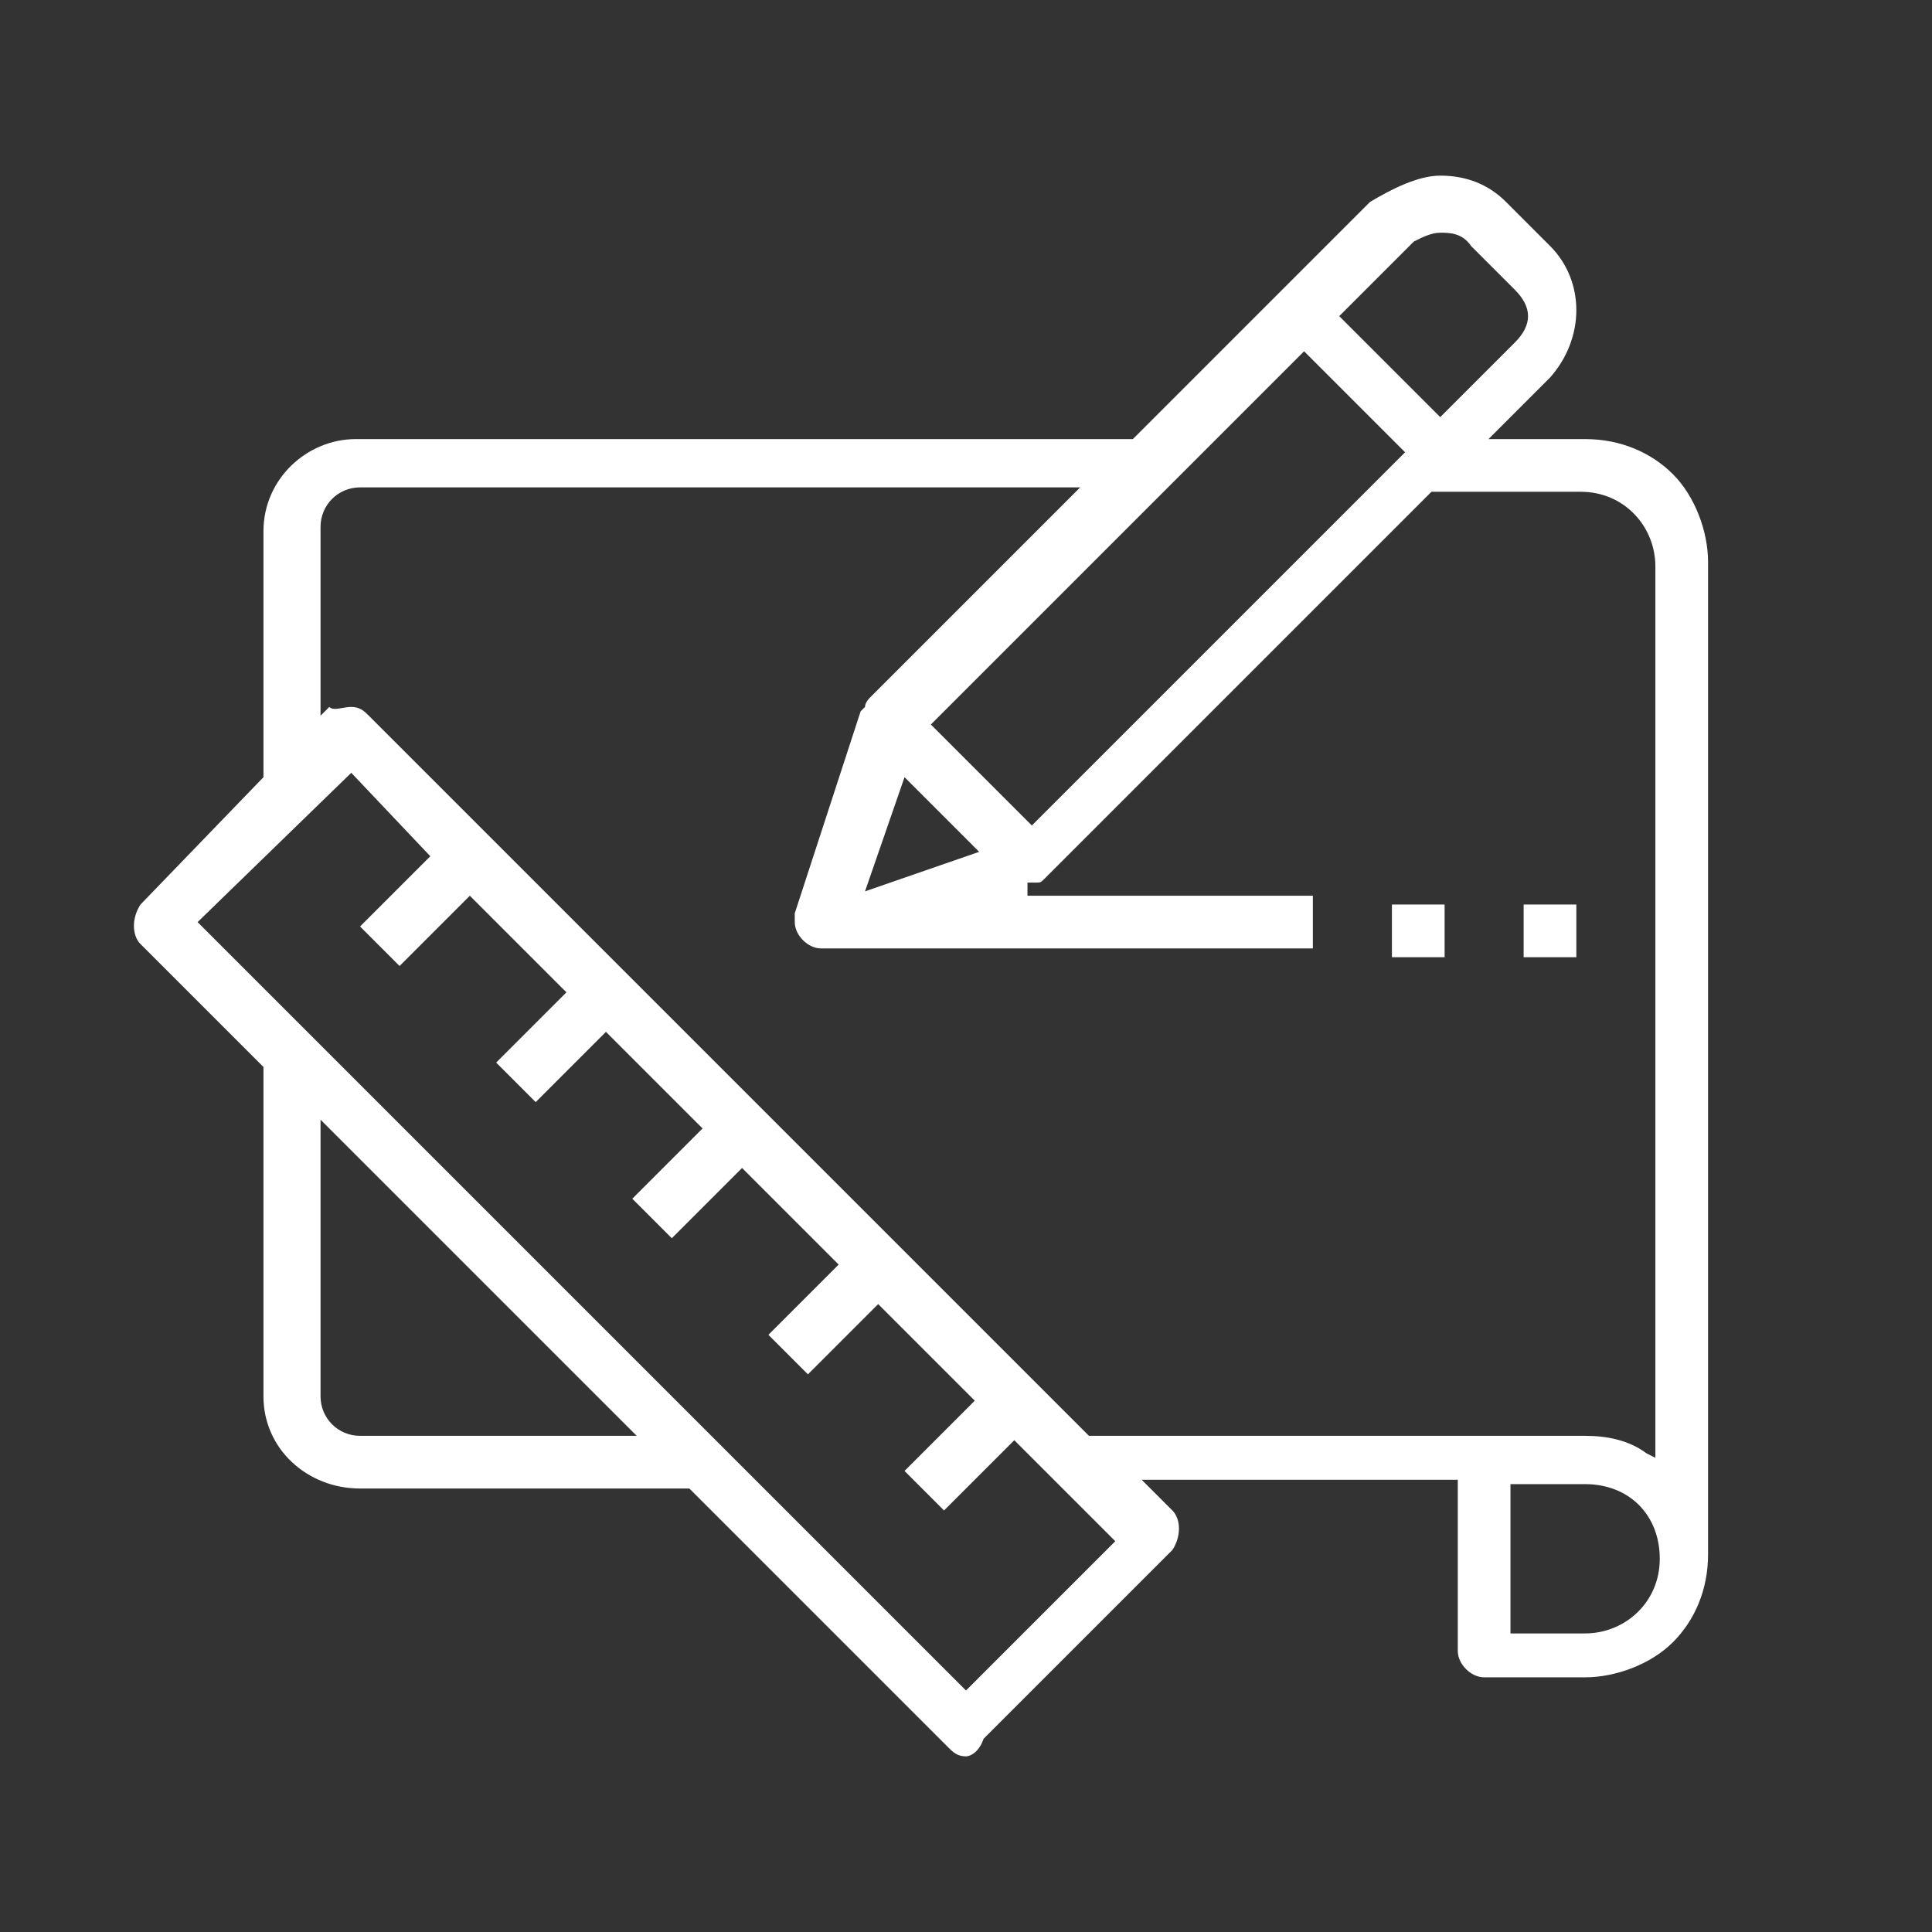
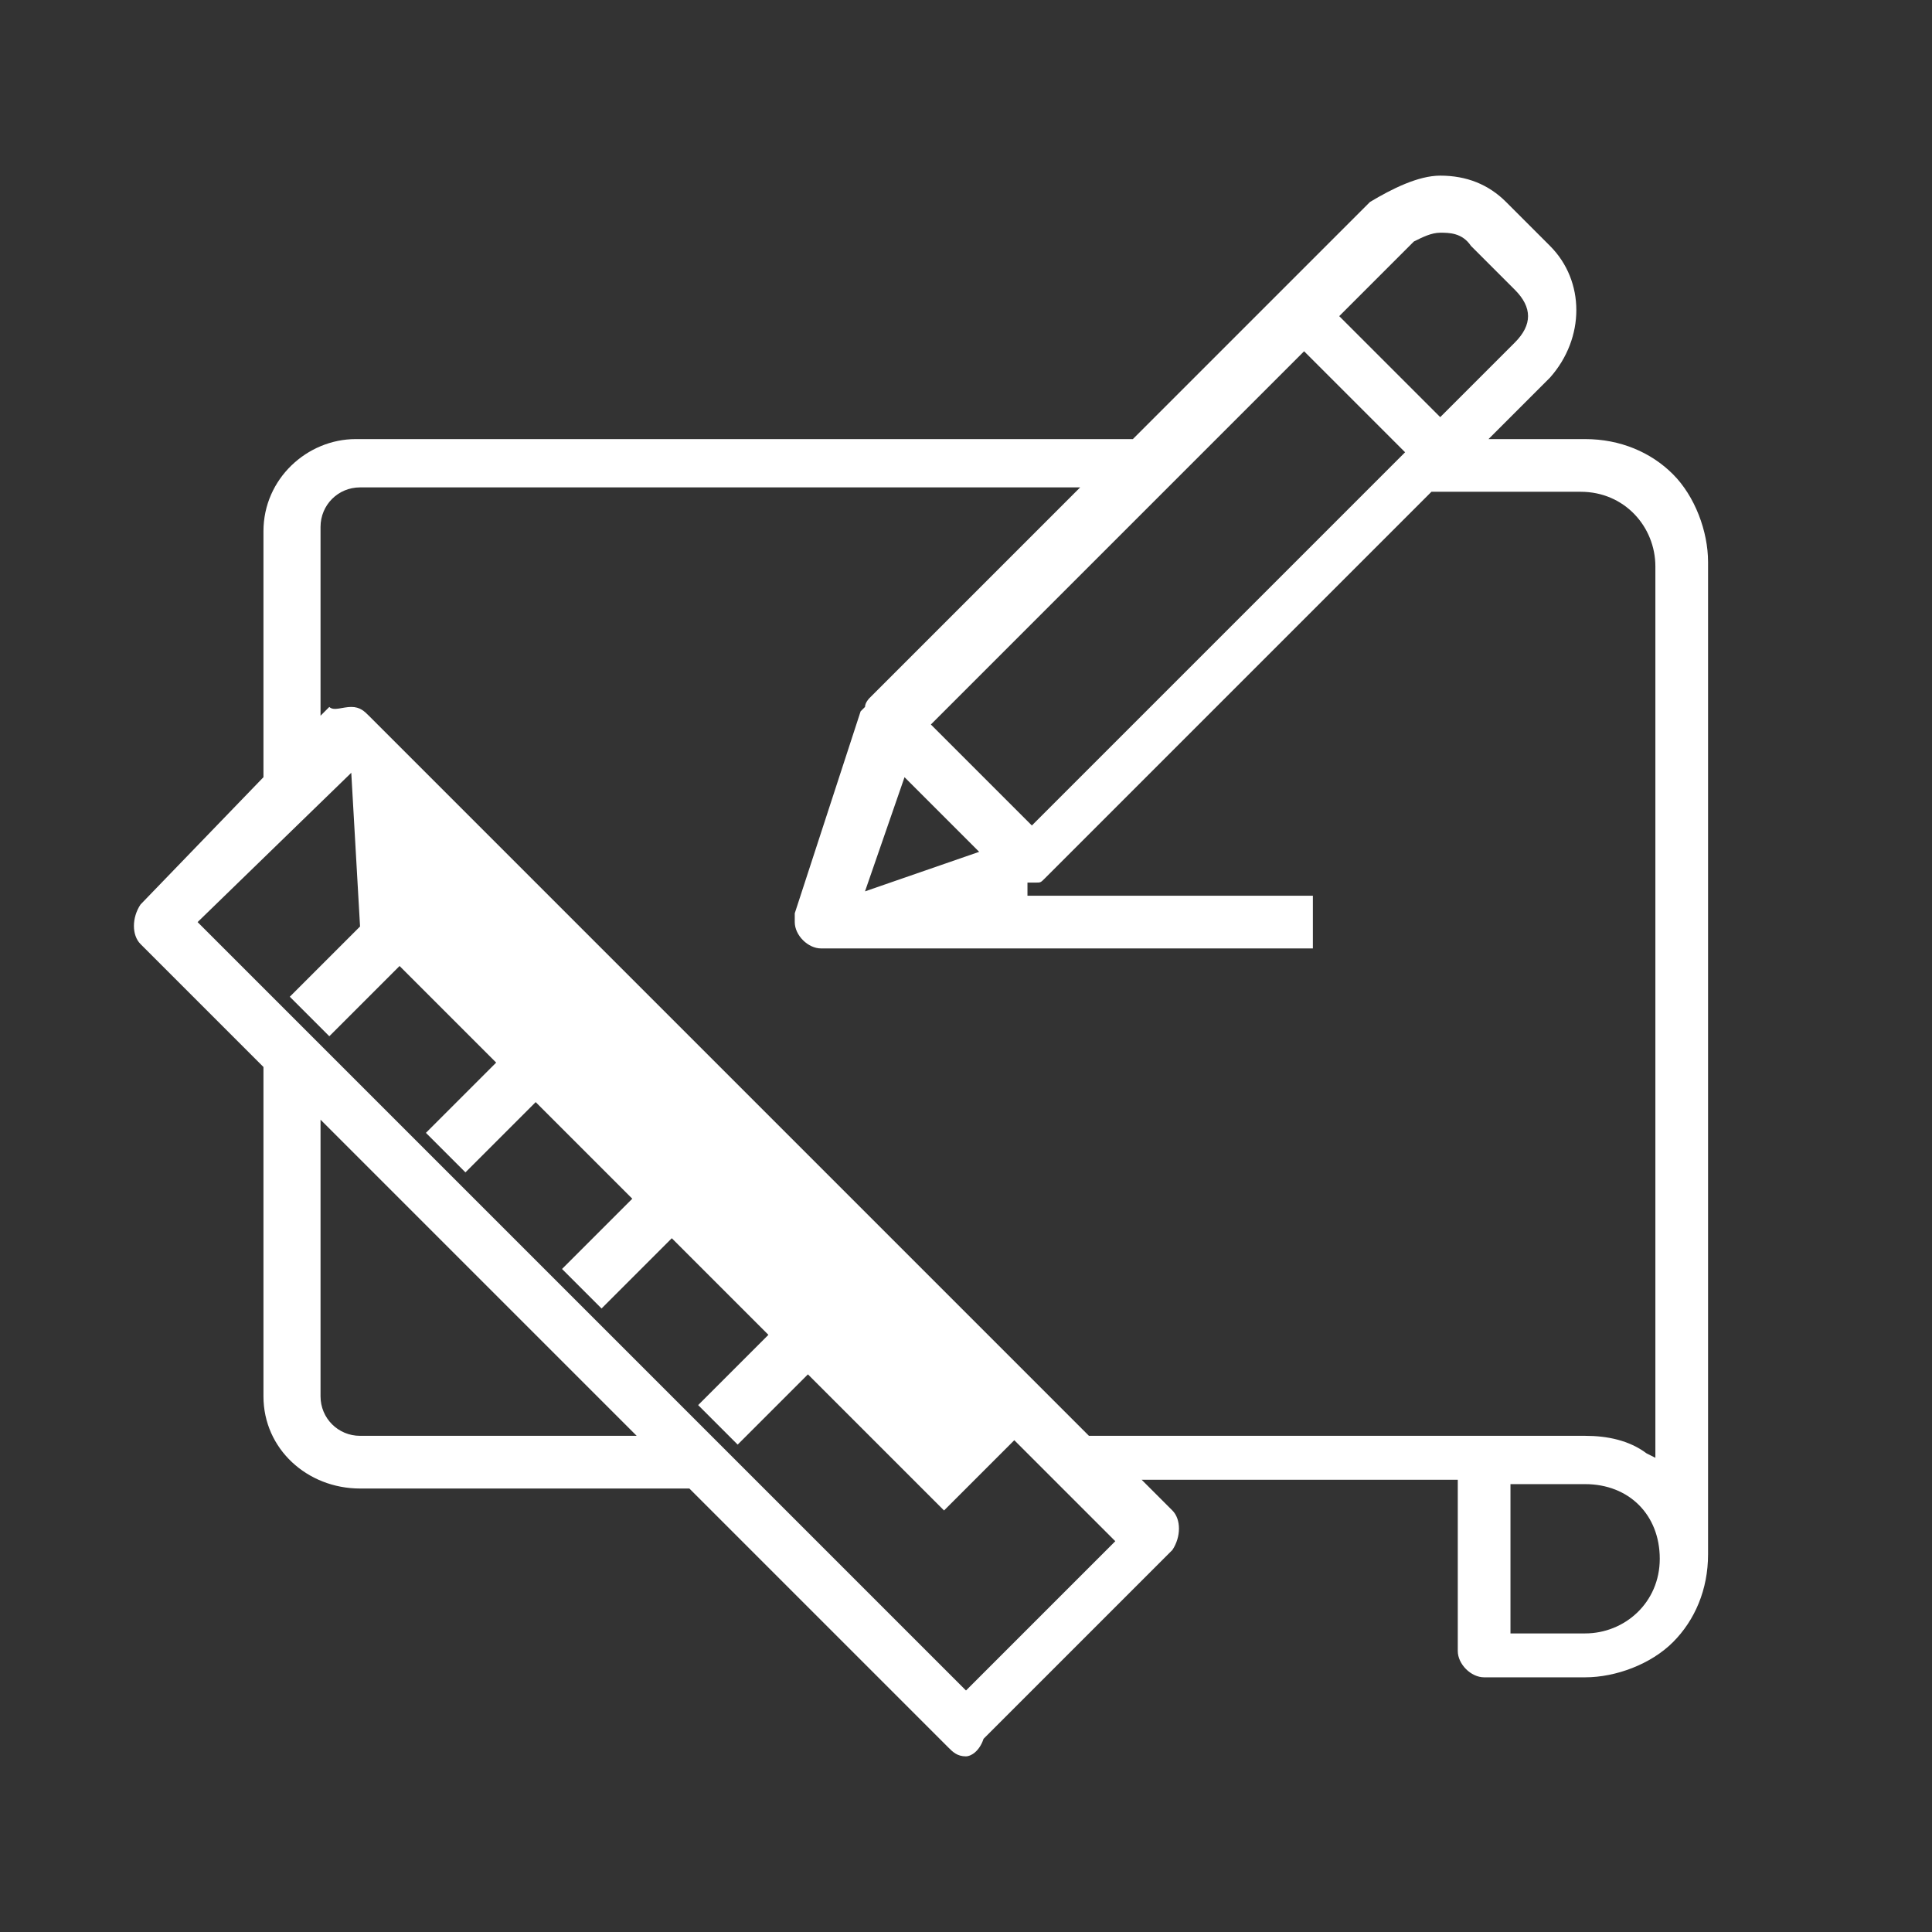
<svg xmlns="http://www.w3.org/2000/svg" version="1.1" id="圖層_1" x="0px" y="0px" viewBox="0 0 44 44" style="enable-background:new 0 0 44 44;" xml:space="preserve">
  <rect x="0" y="0" width="44" height="44" fill="#333333" stroke="none" />
  <style type="text/css">
	.st0{fill:#FFFFFF;}
</style>
  <g>
-     <path class="st0" d="M22,40c-0.2,0-0.3-0.1-0.4-0.2l-5.9-5.9H8.2C7,33.9,6,33,6,31.8v-7.5l-2.8-2.8c-0.2-0.2-0.2-0.6,0-0.9L6,17.7   v-5.6c0-1.2,1-2.1,2.1-2.1h17.7l5.4-5.4C31.7,4.3,32.3,4,32.8,4c0.6,0,1.1,0.2,1.5,0.6l1,1c0.8,0.8,0.8,2.1,0,3l-1.4,1.4h2.2   c0.8,0,1.5,0.3,2,0.8s0.8,1.3,0.8,2v22.6c0,0.8-0.3,1.5-0.8,2c-0.5,0.5-1.3,0.8-2,0.8h-2.3c-0.3,0-0.6-0.3-0.6-0.6v-3.9H26l0.7,0.7   c0.2,0.2,0.2,0.6,0,0.9l-4.3,4.3C22.3,39.9,22.1,40,22,40z M4.5,21L22,38.5l3.4-3.4l-2.3-2.3l-1.6,1.6l-0.9-0.9l1.6-1.6l-2.2-2.2   l-1.6,1.6l-0.9-0.9l1.6-1.6l-2.2-2.2l-1.6,1.6l-0.9-0.9l1.6-1.6l-2.2-2.2l-1.6,1.6l-0.9-0.9l1.6-1.6l-2.2-2.2l-1.6,1.6l-0.9-0.9   l1.6-1.6L8,17.6L4.5,21z M34.4,37.2h1.7c0.9,0,1.7-0.7,1.7-1.7s-0.7-1.7-1.7-1.7h-1.7V37.2z M8,16.1c0.2,0,0.3,0.1,0.4,0.2   l16.4,16.4h11.3c0.5,0,1,0.1,1.4,0.4l0.2,0.1V12.9c0-0.9-0.7-1.7-1.7-1.7h-3.4l-8.8,8.8c-0.1,0.1-0.1,0.1-0.2,0.1l-0.1,0l0,0   l-0.1,0l0,0.3h6.5v1.2H18.7c-0.3,0-0.6-0.3-0.6-0.6c0-0.1,0-0.1,0-0.2l1.5-4.6l0.1-0.1c0-0.1,0.1-0.2,0.1-0.2l4.8-4.8H8.2   c-0.5,0-0.9,0.4-0.9,0.9v4.3l0.2-0.2C7.6,16.2,7.8,16.1,8,16.1z M7.3,31.8c0,0.5,0.4,0.9,0.9,0.9h6.3l-7.2-7.2V31.8z M19.7,20.3   l2.6-0.9l-1.7-1.7L19.7,20.3z M21.2,16.5l2.3,2.3l8.5-8.5L29.7,8L21.2,16.5z M32.8,5.3c-0.2,0-0.4,0.1-0.6,0.2l-1.7,1.7l2.3,2.3   l1.7-1.7c0.2-0.2,0.3-0.4,0.3-0.6c0-0.2-0.1-0.4-0.3-0.6l-1-1C33.3,5.3,33,5.3,32.8,5.3z" />
-     <rect x="31.7" y="20.6" class="st0" width="1.2" height="1.2" />
-     <rect x="34.7" y="20.6" class="st0" width="1.2" height="1.2" />
+     <path class="st0" d="M22,40c-0.2,0-0.3-0.1-0.4-0.2l-5.9-5.9H8.2C7,33.9,6,33,6,31.8v-7.5l-2.8-2.8c-0.2-0.2-0.2-0.6,0-0.9L6,17.7   v-5.6c0-1.2,1-2.1,2.1-2.1h17.7l5.4-5.4C31.7,4.3,32.3,4,32.8,4c0.6,0,1.1,0.2,1.5,0.6l1,1c0.8,0.8,0.8,2.1,0,3l-1.4,1.4h2.2   c0.8,0,1.5,0.3,2,0.8s0.8,1.3,0.8,2v22.6c0,0.8-0.3,1.5-0.8,2c-0.5,0.5-1.3,0.8-2,0.8h-2.3c-0.3,0-0.6-0.3-0.6-0.6v-3.9H26l0.7,0.7   c0.2,0.2,0.2,0.6,0,0.9l-4.3,4.3C22.3,39.9,22.1,40,22,40z M4.5,21L22,38.5l3.4-3.4l-2.3-2.3l-1.6,1.6l-0.9-0.9l-2.2-2.2   l-1.6,1.6l-0.9-0.9l1.6-1.6l-2.2-2.2l-1.6,1.6l-0.9-0.9l1.6-1.6l-2.2-2.2l-1.6,1.6l-0.9-0.9l1.6-1.6l-2.2-2.2l-1.6,1.6l-0.9-0.9   l1.6-1.6L8,17.6L4.5,21z M34.4,37.2h1.7c0.9,0,1.7-0.7,1.7-1.7s-0.7-1.7-1.7-1.7h-1.7V37.2z M8,16.1c0.2,0,0.3,0.1,0.4,0.2   l16.4,16.4h11.3c0.5,0,1,0.1,1.4,0.4l0.2,0.1V12.9c0-0.9-0.7-1.7-1.7-1.7h-3.4l-8.8,8.8c-0.1,0.1-0.1,0.1-0.2,0.1l-0.1,0l0,0   l-0.1,0l0,0.3h6.5v1.2H18.7c-0.3,0-0.6-0.3-0.6-0.6c0-0.1,0-0.1,0-0.2l1.5-4.6l0.1-0.1c0-0.1,0.1-0.2,0.1-0.2l4.8-4.8H8.2   c-0.5,0-0.9,0.4-0.9,0.9v4.3l0.2-0.2C7.6,16.2,7.8,16.1,8,16.1z M7.3,31.8c0,0.5,0.4,0.9,0.9,0.9h6.3l-7.2-7.2V31.8z M19.7,20.3   l2.6-0.9l-1.7-1.7L19.7,20.3z M21.2,16.5l2.3,2.3l8.5-8.5L29.7,8L21.2,16.5z M32.8,5.3c-0.2,0-0.4,0.1-0.6,0.2l-1.7,1.7l2.3,2.3   l1.7-1.7c0.2-0.2,0.3-0.4,0.3-0.6c0-0.2-0.1-0.4-0.3-0.6l-1-1C33.3,5.3,33,5.3,32.8,5.3z" />
  </g>
</svg>